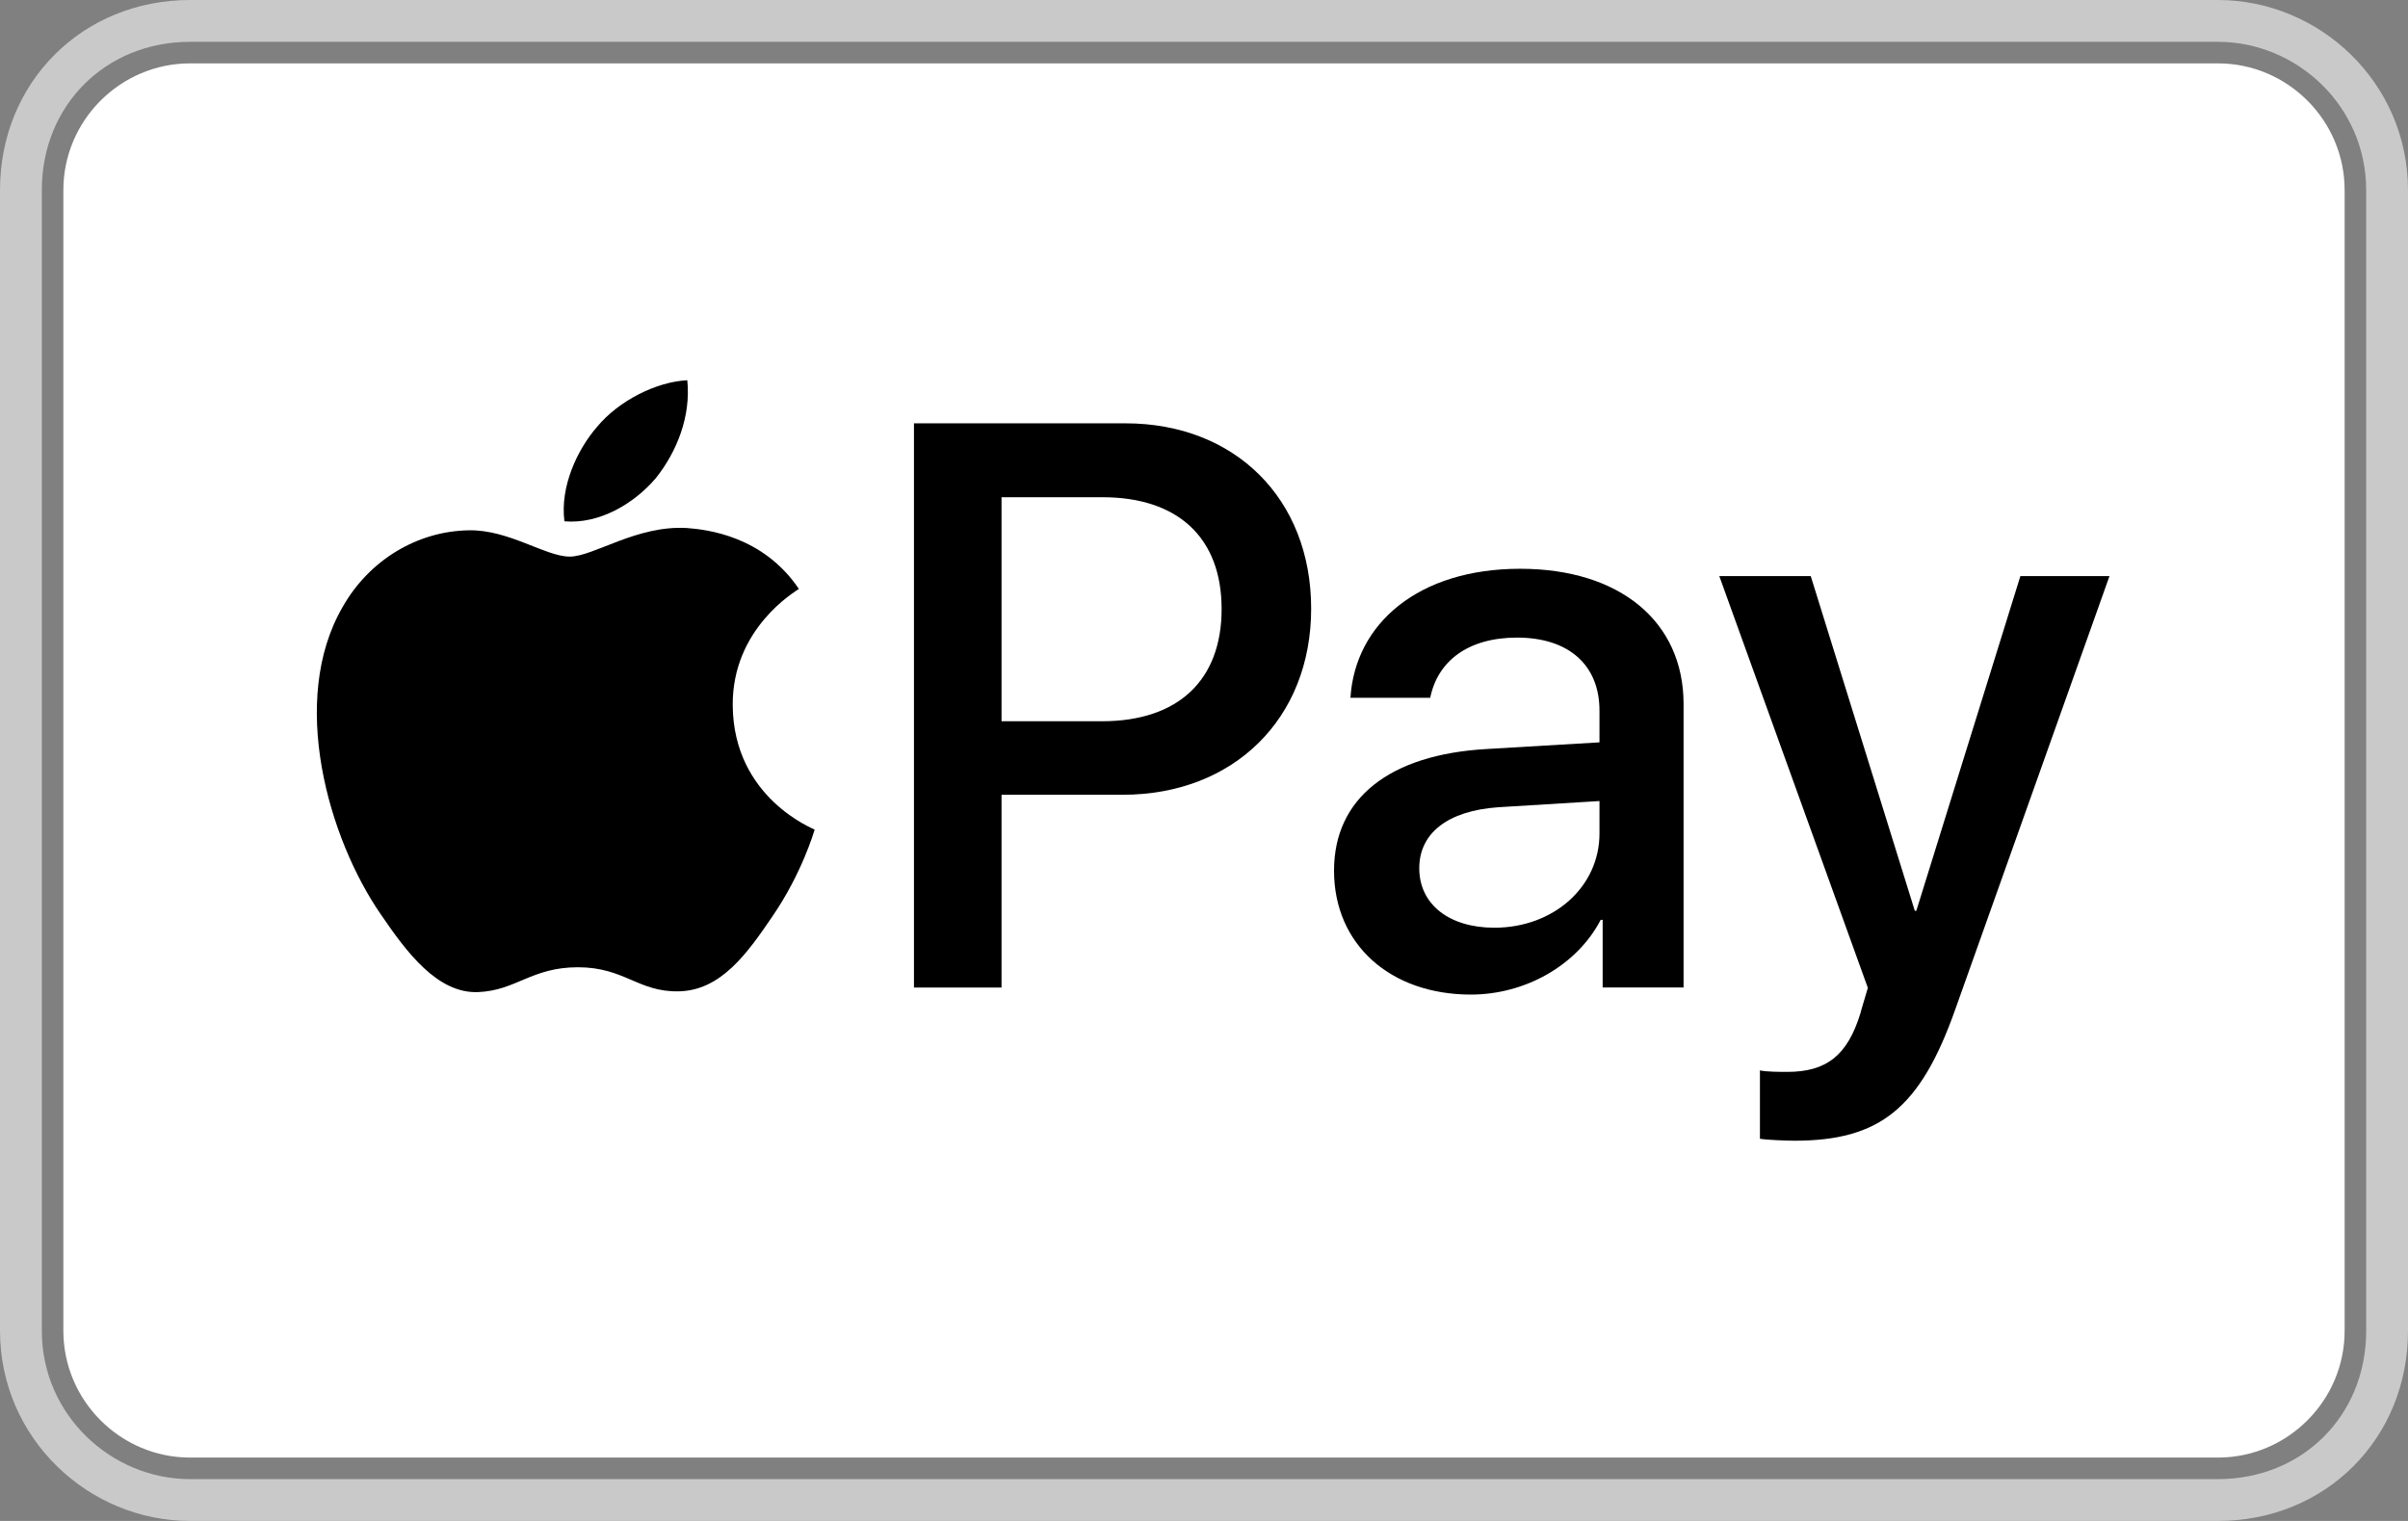
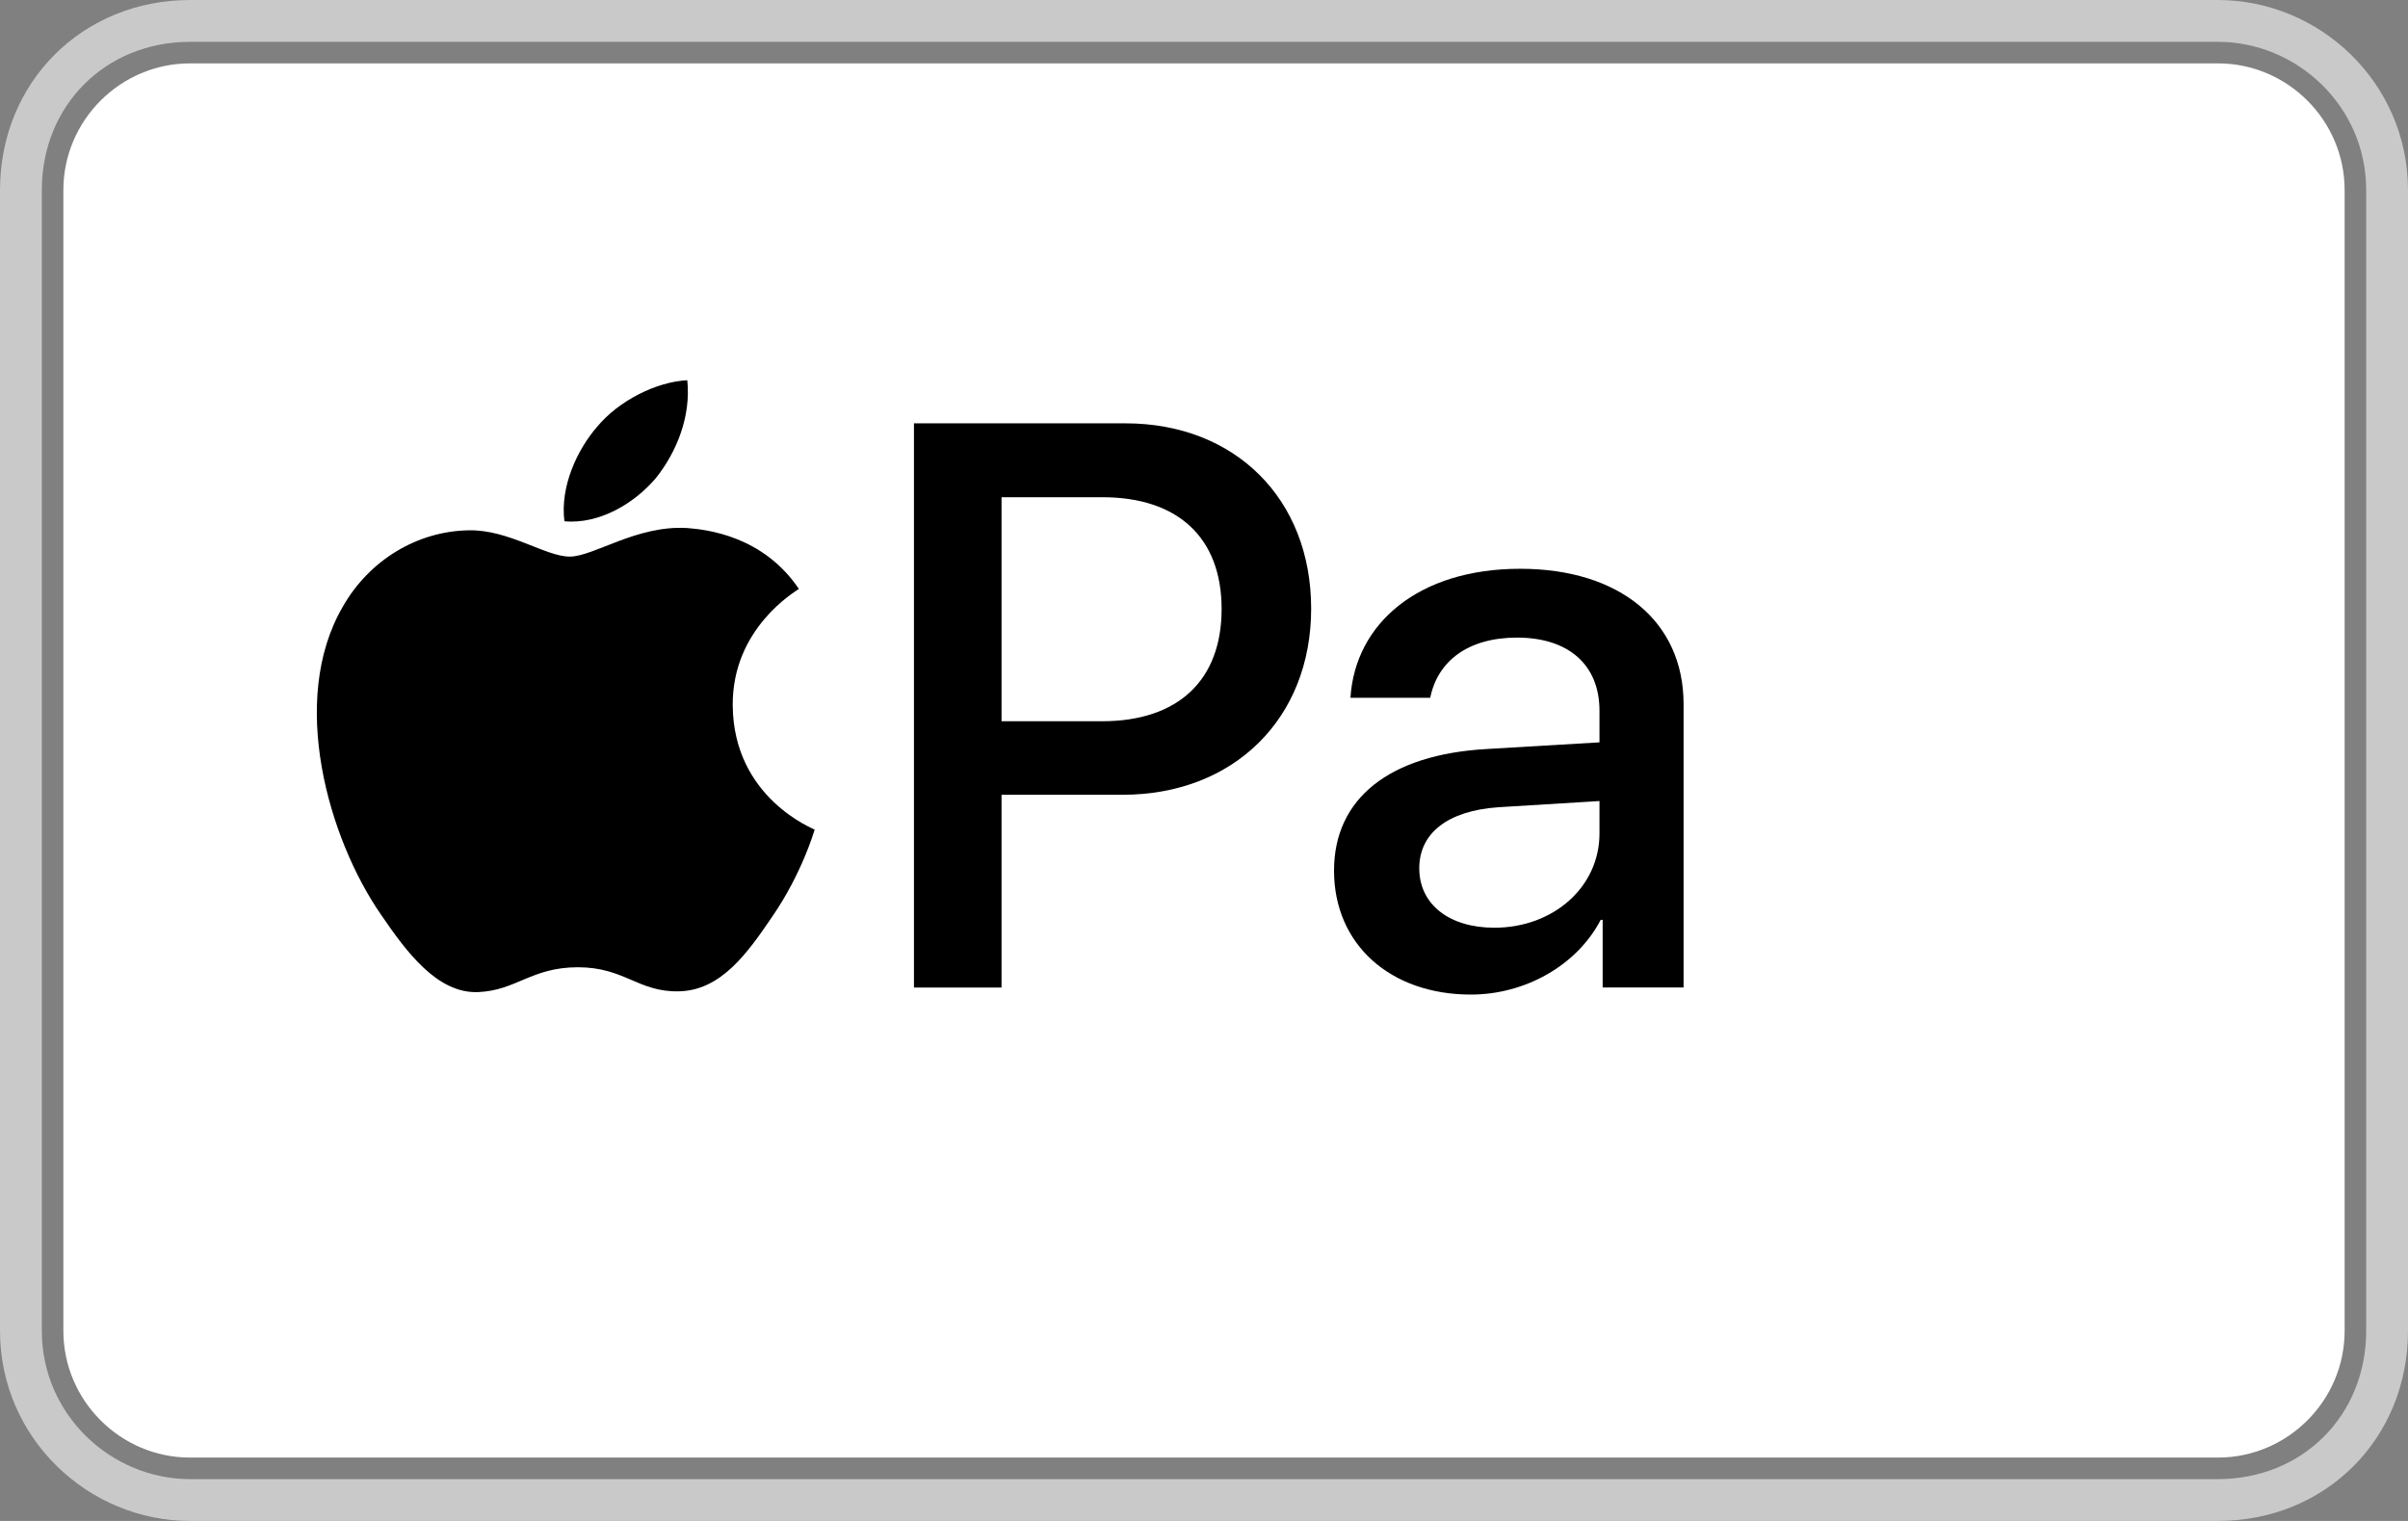
<svg xmlns="http://www.w3.org/2000/svg" width="38" height="24" viewBox="0 0 38 24" fill="none">
  <rect x="0" y="0" width="38" height="24" fill="#808080" stroke="none" />
  <g clip-path="url(#clip0_92_271645)">
    <path d="M3 0.33H35C36.425 0.33 37.67 1.489 37.67 3V21C37.67 22.518 36.518 23.67 35 23.67H3C1.575 23.67 0.33 22.511 0.33 21V3C0.33 1.482 1.482 0.33 3 0.33Z" stroke="#C9C9C9" stroke-width="0.66" />
    <path d="M35 1C36.1 1 37 1.9 37 3V21C37 22.1 36.1 23 35 23H3C1.9 23 1 22.1 1 21V3C1 1.9 1.9 1 3 1H35Z" fill="white" />
    <path d="M10.347 7.548C10.68 7.131 10.905 6.572 10.846 6C10.358 6.024 9.763 6.322 9.419 6.739C9.11 7.096 8.836 7.678 8.907 8.226C9.455 8.273 10.001 7.952 10.347 7.548Z" fill="black" />
    <path d="M10.84 8.332C10.045 8.285 9.369 8.783 8.99 8.783C8.61 8.783 8.029 8.356 7.4 8.368C6.582 8.38 5.823 8.842 5.407 9.578C4.553 11.05 5.182 13.233 6.012 14.432C6.416 15.025 6.902 15.678 7.542 15.655C8.147 15.631 8.385 15.263 9.12 15.263C9.855 15.263 10.069 15.655 10.709 15.643C11.374 15.631 11.789 15.05 12.192 14.456C12.655 13.78 12.844 13.127 12.856 13.091C12.844 13.079 11.575 12.593 11.563 11.133C11.552 9.911 12.56 9.329 12.607 9.293C12.038 8.451 11.148 8.356 10.84 8.332Z" fill="black" />
    <path d="M17.761 6.68C19.488 6.68 20.691 7.87 20.691 9.604C20.691 11.344 19.463 12.541 17.717 12.541H15.805V15.583H14.423V6.68H17.761V6.68ZM15.805 11.381H17.39C18.593 11.381 19.278 10.733 19.278 9.61C19.278 8.488 18.593 7.846 17.396 7.846H15.805V11.381Z" fill="black" />
    <path d="M21.052 13.738C21.052 12.602 21.922 11.905 23.465 11.819L25.241 11.714V11.214C25.241 10.492 24.754 10.061 23.94 10.061C23.168 10.061 22.687 10.431 22.57 11.011H21.311C21.385 9.838 22.385 8.975 23.989 8.975C25.562 8.975 26.568 9.808 26.568 11.109V15.582H25.291V14.515H25.26C24.884 15.237 24.063 15.694 23.212 15.694C21.941 15.694 21.052 14.904 21.052 13.738ZM25.241 13.152V12.64L23.643 12.738C22.847 12.794 22.397 13.146 22.397 13.701C22.397 14.268 22.866 14.639 23.582 14.639C24.513 14.639 25.241 13.997 25.241 13.152Z" fill="black" />
-     <path d="M27.773 17.969V16.89C27.872 16.914 28.094 16.914 28.205 16.914C28.822 16.914 29.155 16.655 29.359 15.989C29.359 15.976 29.476 15.594 29.476 15.588L27.132 9.091H28.575L30.217 14.372H30.241L31.883 9.091H33.289L30.858 15.921C30.303 17.494 29.662 18 28.316 18C28.205 18 27.872 17.988 27.773 17.969Z" fill="black" />
  </g>
  <defs>
    <clipPath id="clip0_92_271645">
      <rect width="38" height="24" fill="white" />
    </clipPath>
  </defs>
</svg>